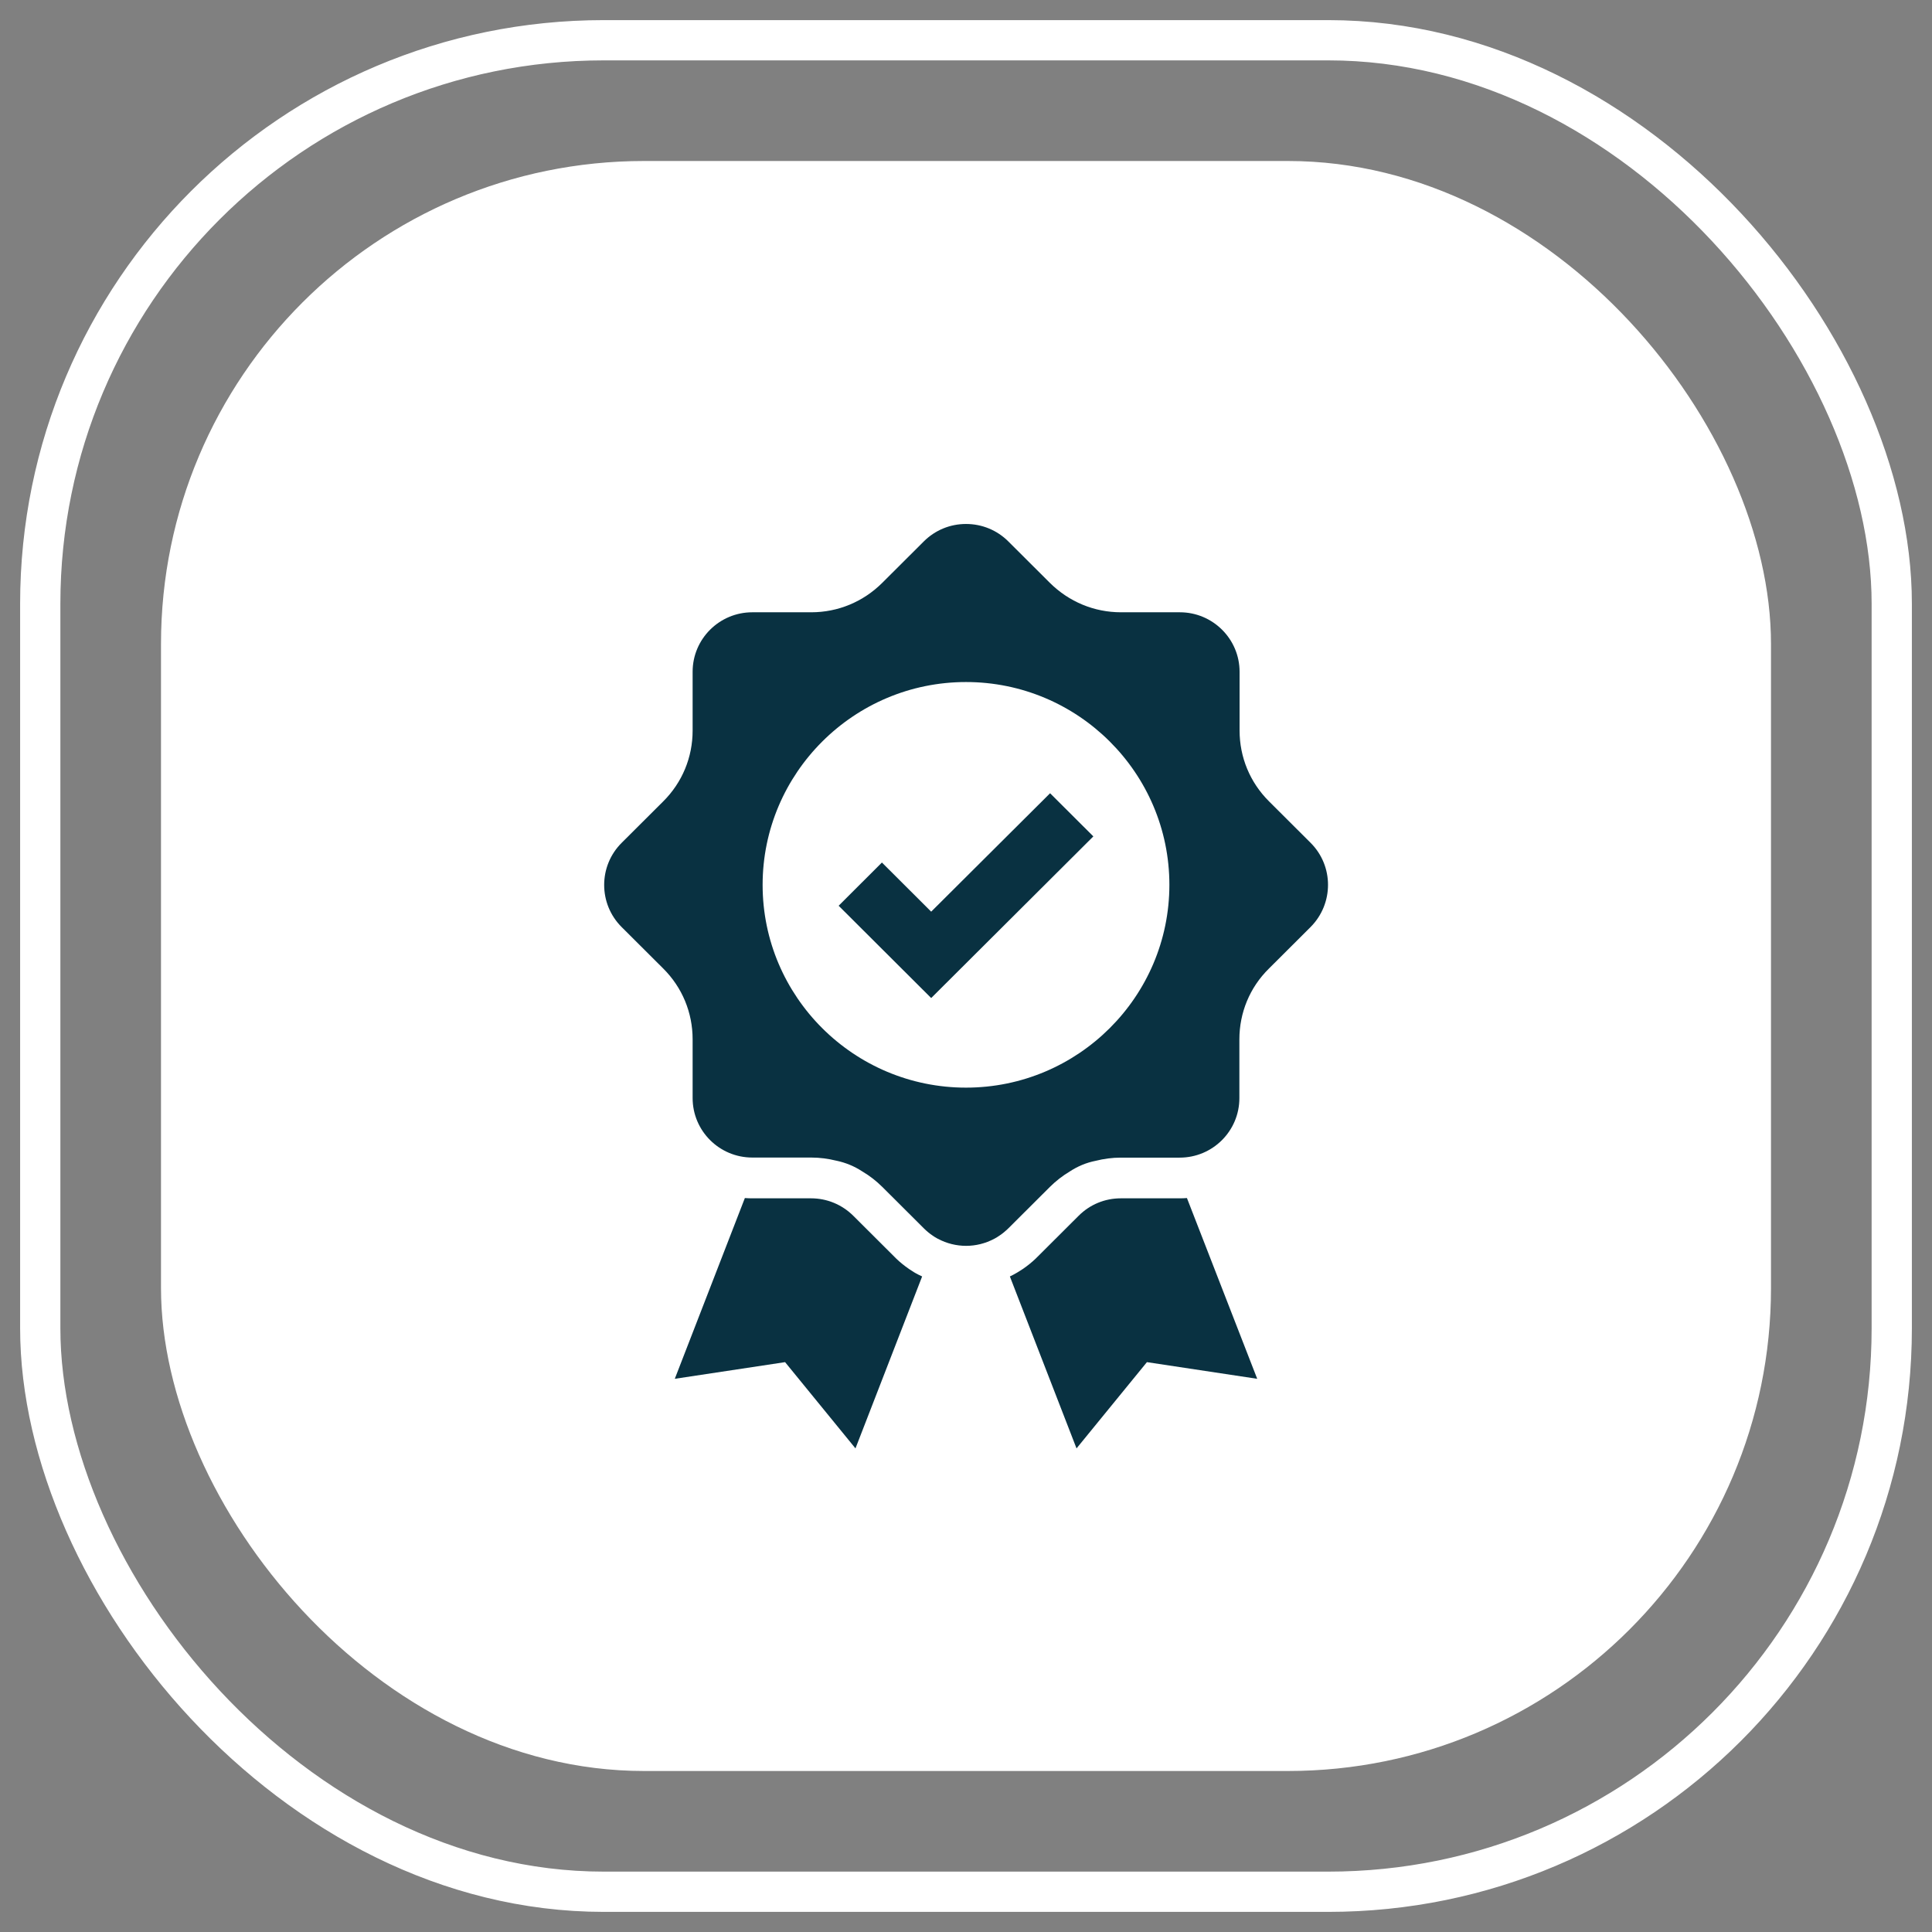
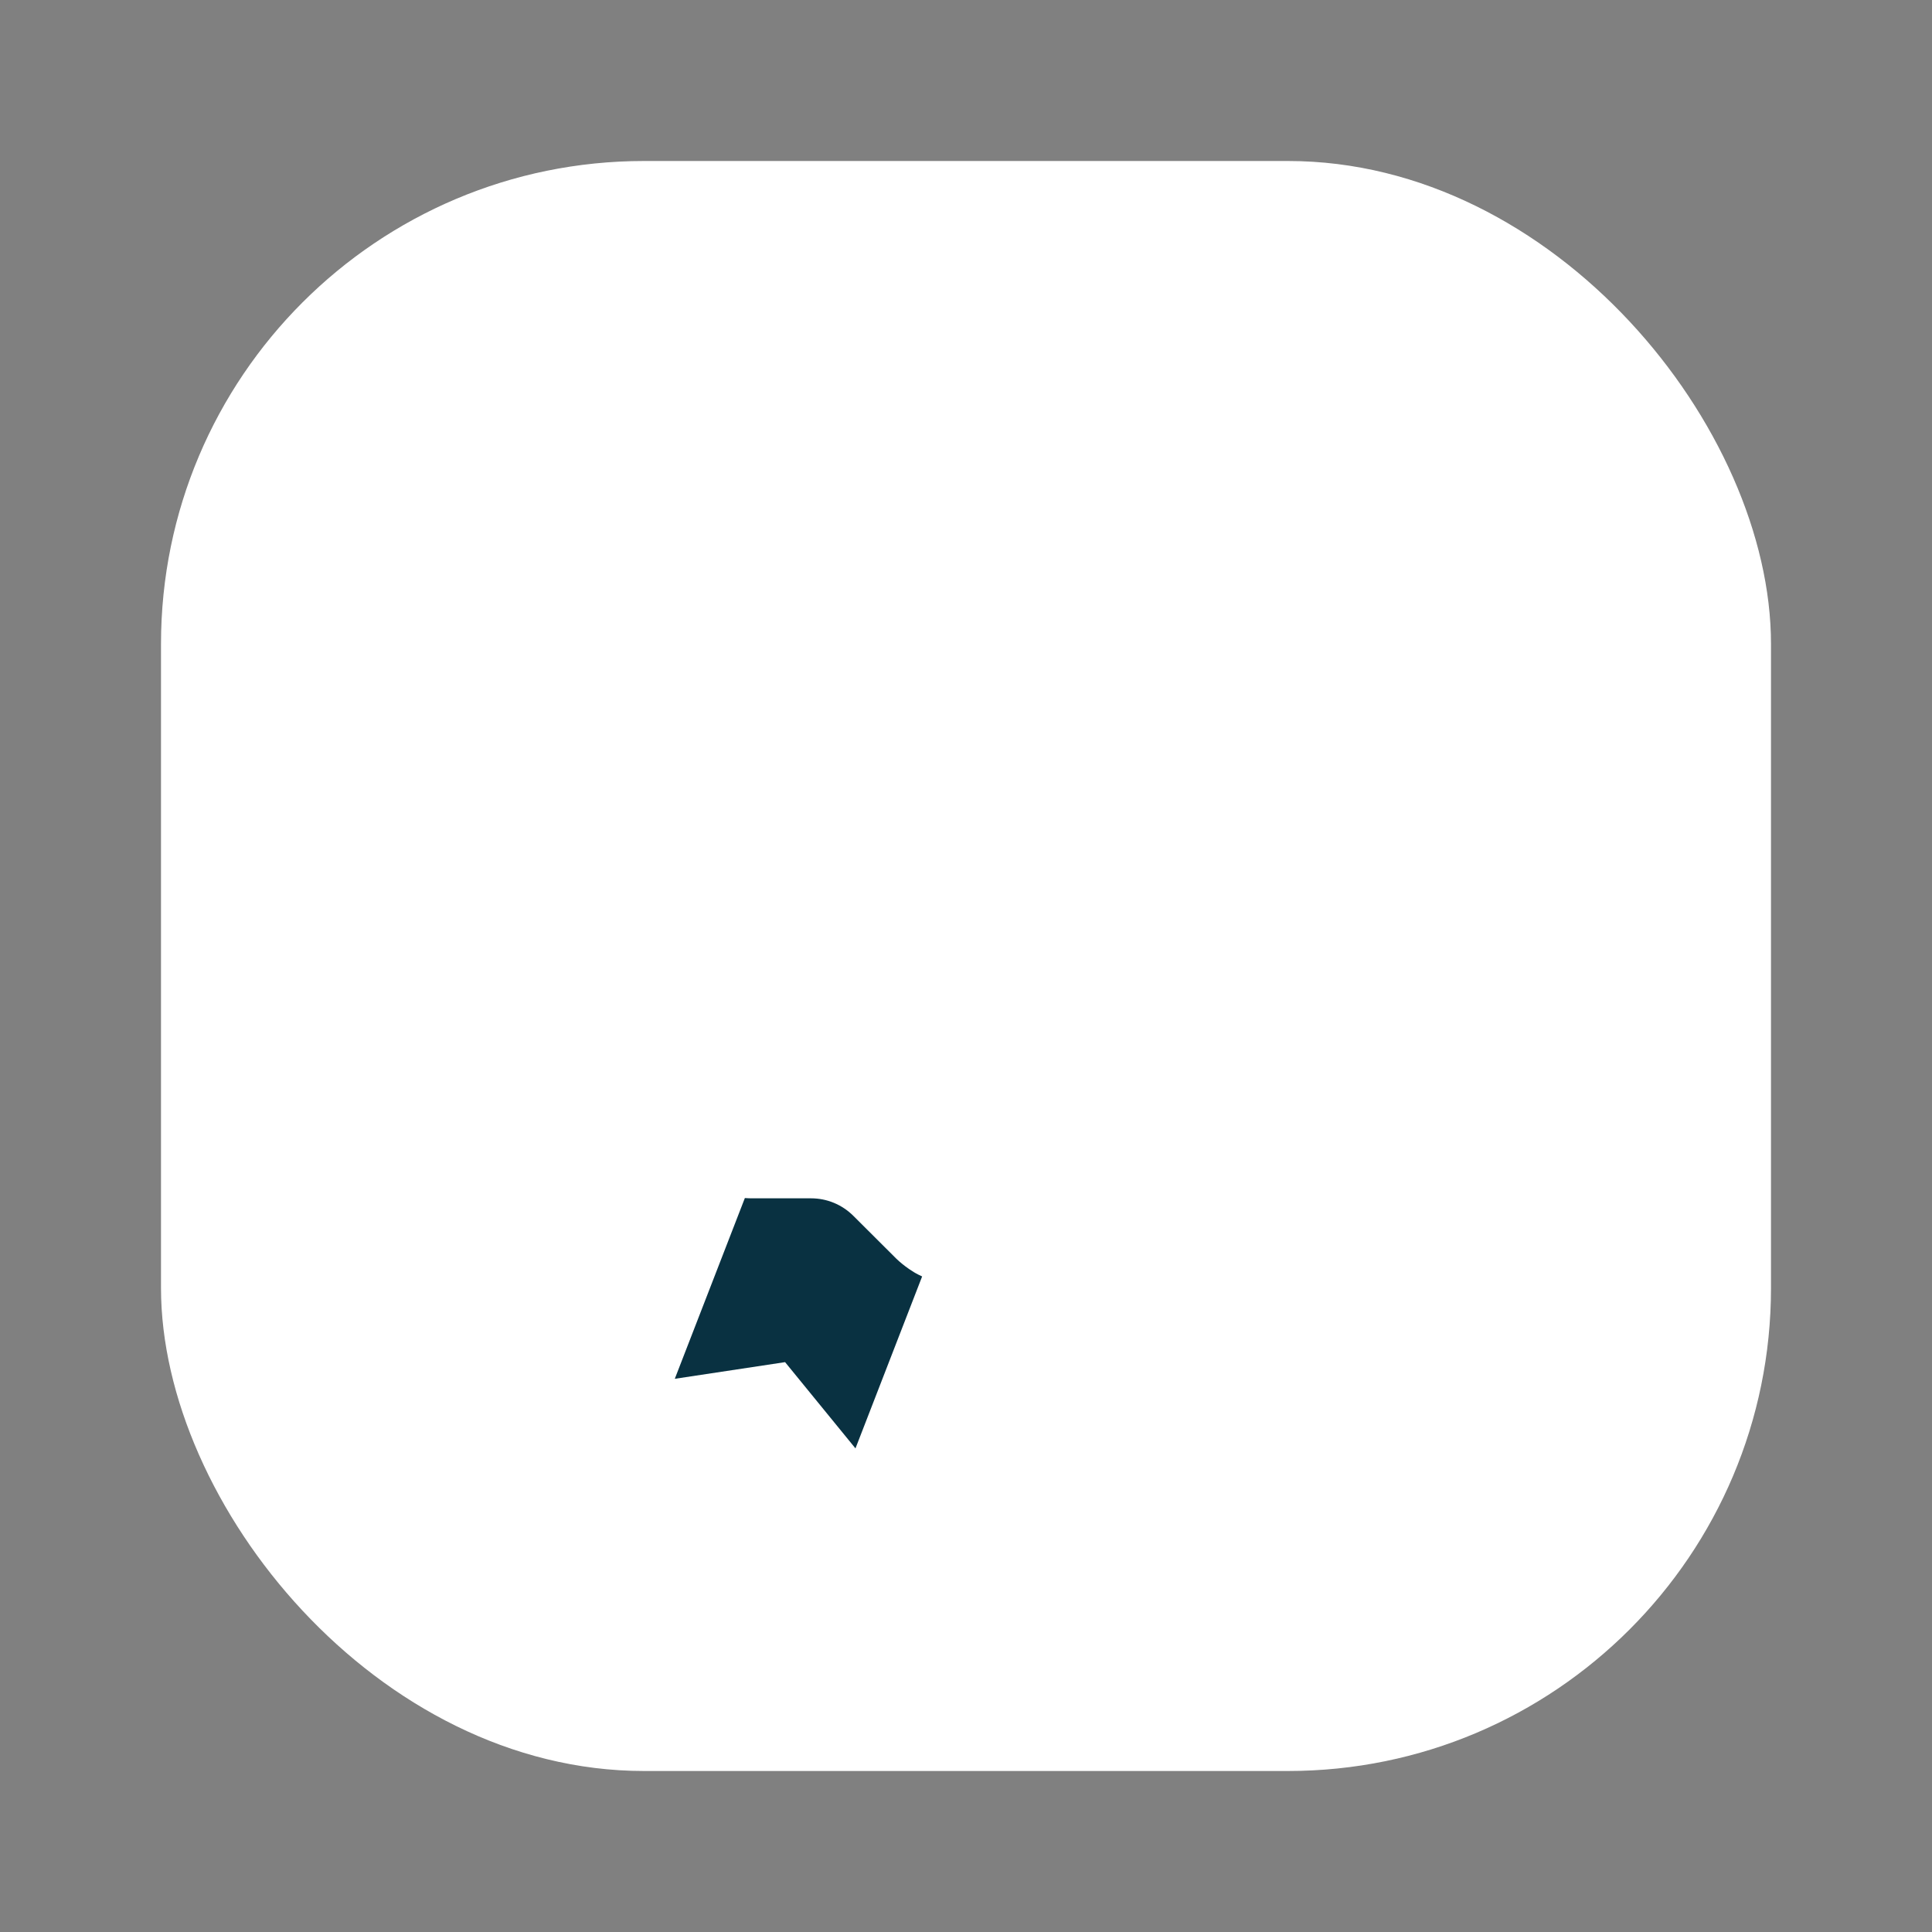
<svg xmlns="http://www.w3.org/2000/svg" width="48px" height="48px" viewBox="0 0 48 48" version="1.1">
  <rect x="0" y="0" width="48" height="48" fill="#808080" stroke="none" />
  <title>quality</title>
  <g id="Page-1" stroke="none" stroke-width="1" fill="none" fill-rule="evenodd">
    <g id="Artboard" transform="translate(-93, -140)">
      <g id="quality" transform="translate(94, 141)">
-         <rect id="Rectangle-Copy" stroke="#FFFFFF" x="0" y="0" width="46" height="46" rx="14" />
        <rect id="Rectangle" fill="#FFFFFF" x="3" y="3" width="40" height="40" rx="12" />
        <g id="Group" transform="translate(14, 12)" fill="#093141" fill-rule="nonzero">
          <path d="M7.91,18.713 L6.254,22.985 L4.505,20.842 L1.765,21.256 L3.506,16.765 C3.567,16.77 3.625,16.772 3.686,16.772 L5.149,16.772 C5.545,16.772 5.917,16.926 6.199,17.205 L7.233,18.236 C7.243,18.246 7.256,18.258 7.266,18.269 C7.362,18.362 7.466,18.445 7.575,18.521 C7.583,18.526 7.593,18.534 7.601,18.539 C7.672,18.587 7.745,18.633 7.821,18.67 C7.852,18.686 7.882,18.701 7.91,18.713 Z" id="Path" />
-           <path d="M16.235,21.256 L13.495,20.842 L11.746,22.985 L10.09,18.713 C10.118,18.698 10.148,18.686 10.176,18.67 C10.252,18.63 10.326,18.585 10.394,18.539 C10.405,18.534 10.412,18.526 10.422,18.521 C10.531,18.445 10.635,18.362 10.732,18.269 C10.744,18.258 10.754,18.248 10.765,18.236 L11.799,17.205 C12.078,16.926 12.45,16.772 12.846,16.772 L14.309,16.772 C14.37,16.772 14.43,16.77 14.489,16.765 L16.235,21.256 Z" id="Path" />
-           <path d="M17.561,7.939 L16.527,6.908 C16.055,6.437 15.797,5.813 15.797,5.148 L15.797,3.69 C15.797,2.874 15.13,2.212 14.314,2.212 L12.851,2.212 C12.184,2.212 11.558,1.951 11.084,1.481 L10.05,0.45 C9.771,0.172 9.398,0.018 9,0.018 C8.605,0.018 8.232,0.172 7.953,0.45 L6.919,1.481 C6.447,1.951 5.821,2.212 5.154,2.212 L3.691,2.212 C2.872,2.212 2.208,2.874 2.208,3.69 L2.208,5.151 C2.208,5.816 1.95,6.44 1.478,6.91 L0.444,7.941 C-0.134,8.518 -0.134,9.455 0.444,10.032 L1.478,11.063 C1.95,11.533 2.208,12.157 2.208,12.822 L2.208,14.28 C2.208,15.097 2.872,15.759 3.691,15.759 L5.154,15.759 C5.367,15.759 5.577,15.787 5.778,15.837 C5.778,15.837 5.78,15.837 5.78,15.837 C6.008,15.885 6.226,15.974 6.422,16.103 C6.422,16.103 6.422,16.103 6.422,16.103 C6.602,16.209 6.769,16.338 6.919,16.487 L7.953,17.518 C8.021,17.586 8.095,17.647 8.174,17.7 C8.206,17.723 8.242,17.745 8.28,17.766 C8.288,17.771 8.295,17.773 8.303,17.778 C8.741,18.011 9.264,18.011 9.7,17.778 C9.707,17.773 9.715,17.771 9.723,17.766 C9.758,17.745 9.794,17.725 9.826,17.702 C9.908,17.649 9.981,17.586 10.05,17.52 L11.084,16.489 C11.234,16.34 11.401,16.211 11.578,16.105 C11.578,16.105 11.578,16.105 11.578,16.105 C11.774,15.976 11.992,15.885 12.222,15.84 C12.222,15.84 12.222,15.84 12.222,15.84 C12.425,15.789 12.633,15.761 12.846,15.761 L14.309,15.761 C15.128,15.761 15.792,15.099 15.792,14.283 L15.792,12.824 C15.792,12.16 16.05,11.533 16.525,11.065 L17.559,10.034 C18.139,9.453 18.139,8.515 17.561,7.939 Z M9,14.022 C6.214,14.022 3.947,11.763 3.947,8.985 C3.947,6.207 6.214,3.945 9,3.945 C11.786,3.945 14.053,6.205 14.053,8.983 C14.053,11.76 11.786,14.022 9,14.022 Z" id="Shape" />
-           <polygon id="Path" points="12.164 7.78 8.135 11.796 5.836 9.503 6.911 8.429 8.135 9.65 11.089 6.708" />
        </g>
      </g>
    </g>
  </g>
</svg>